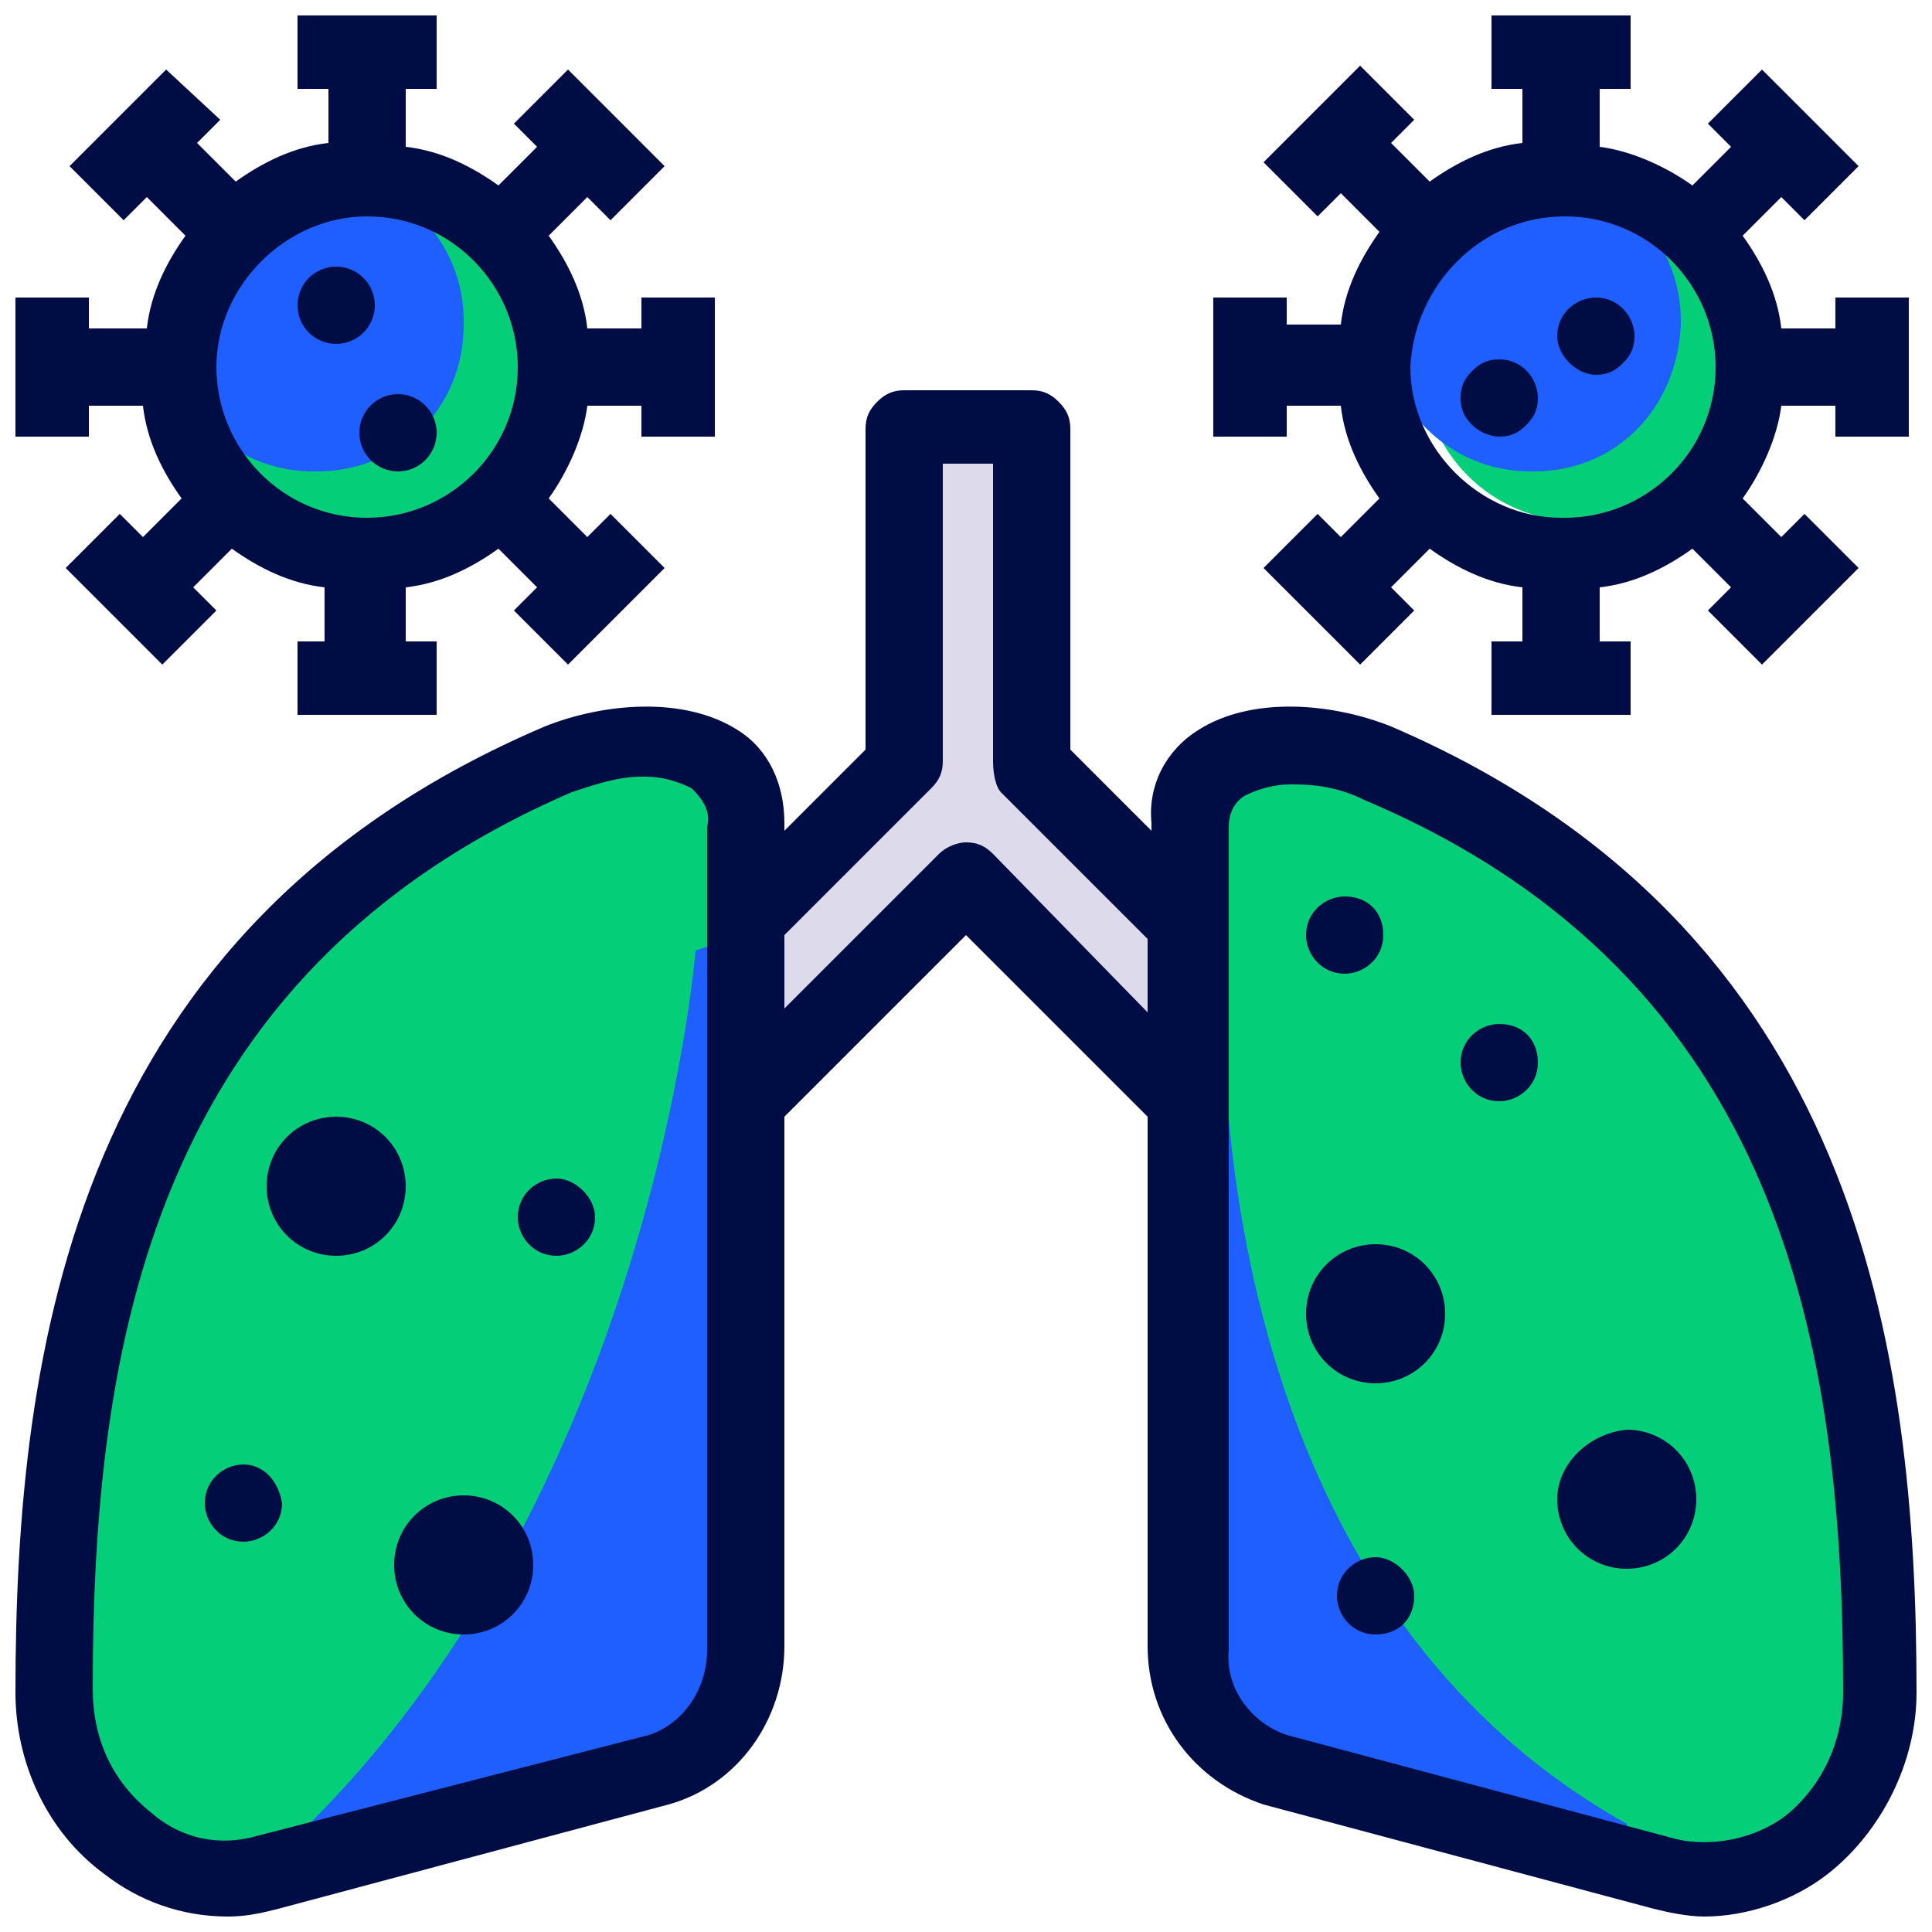
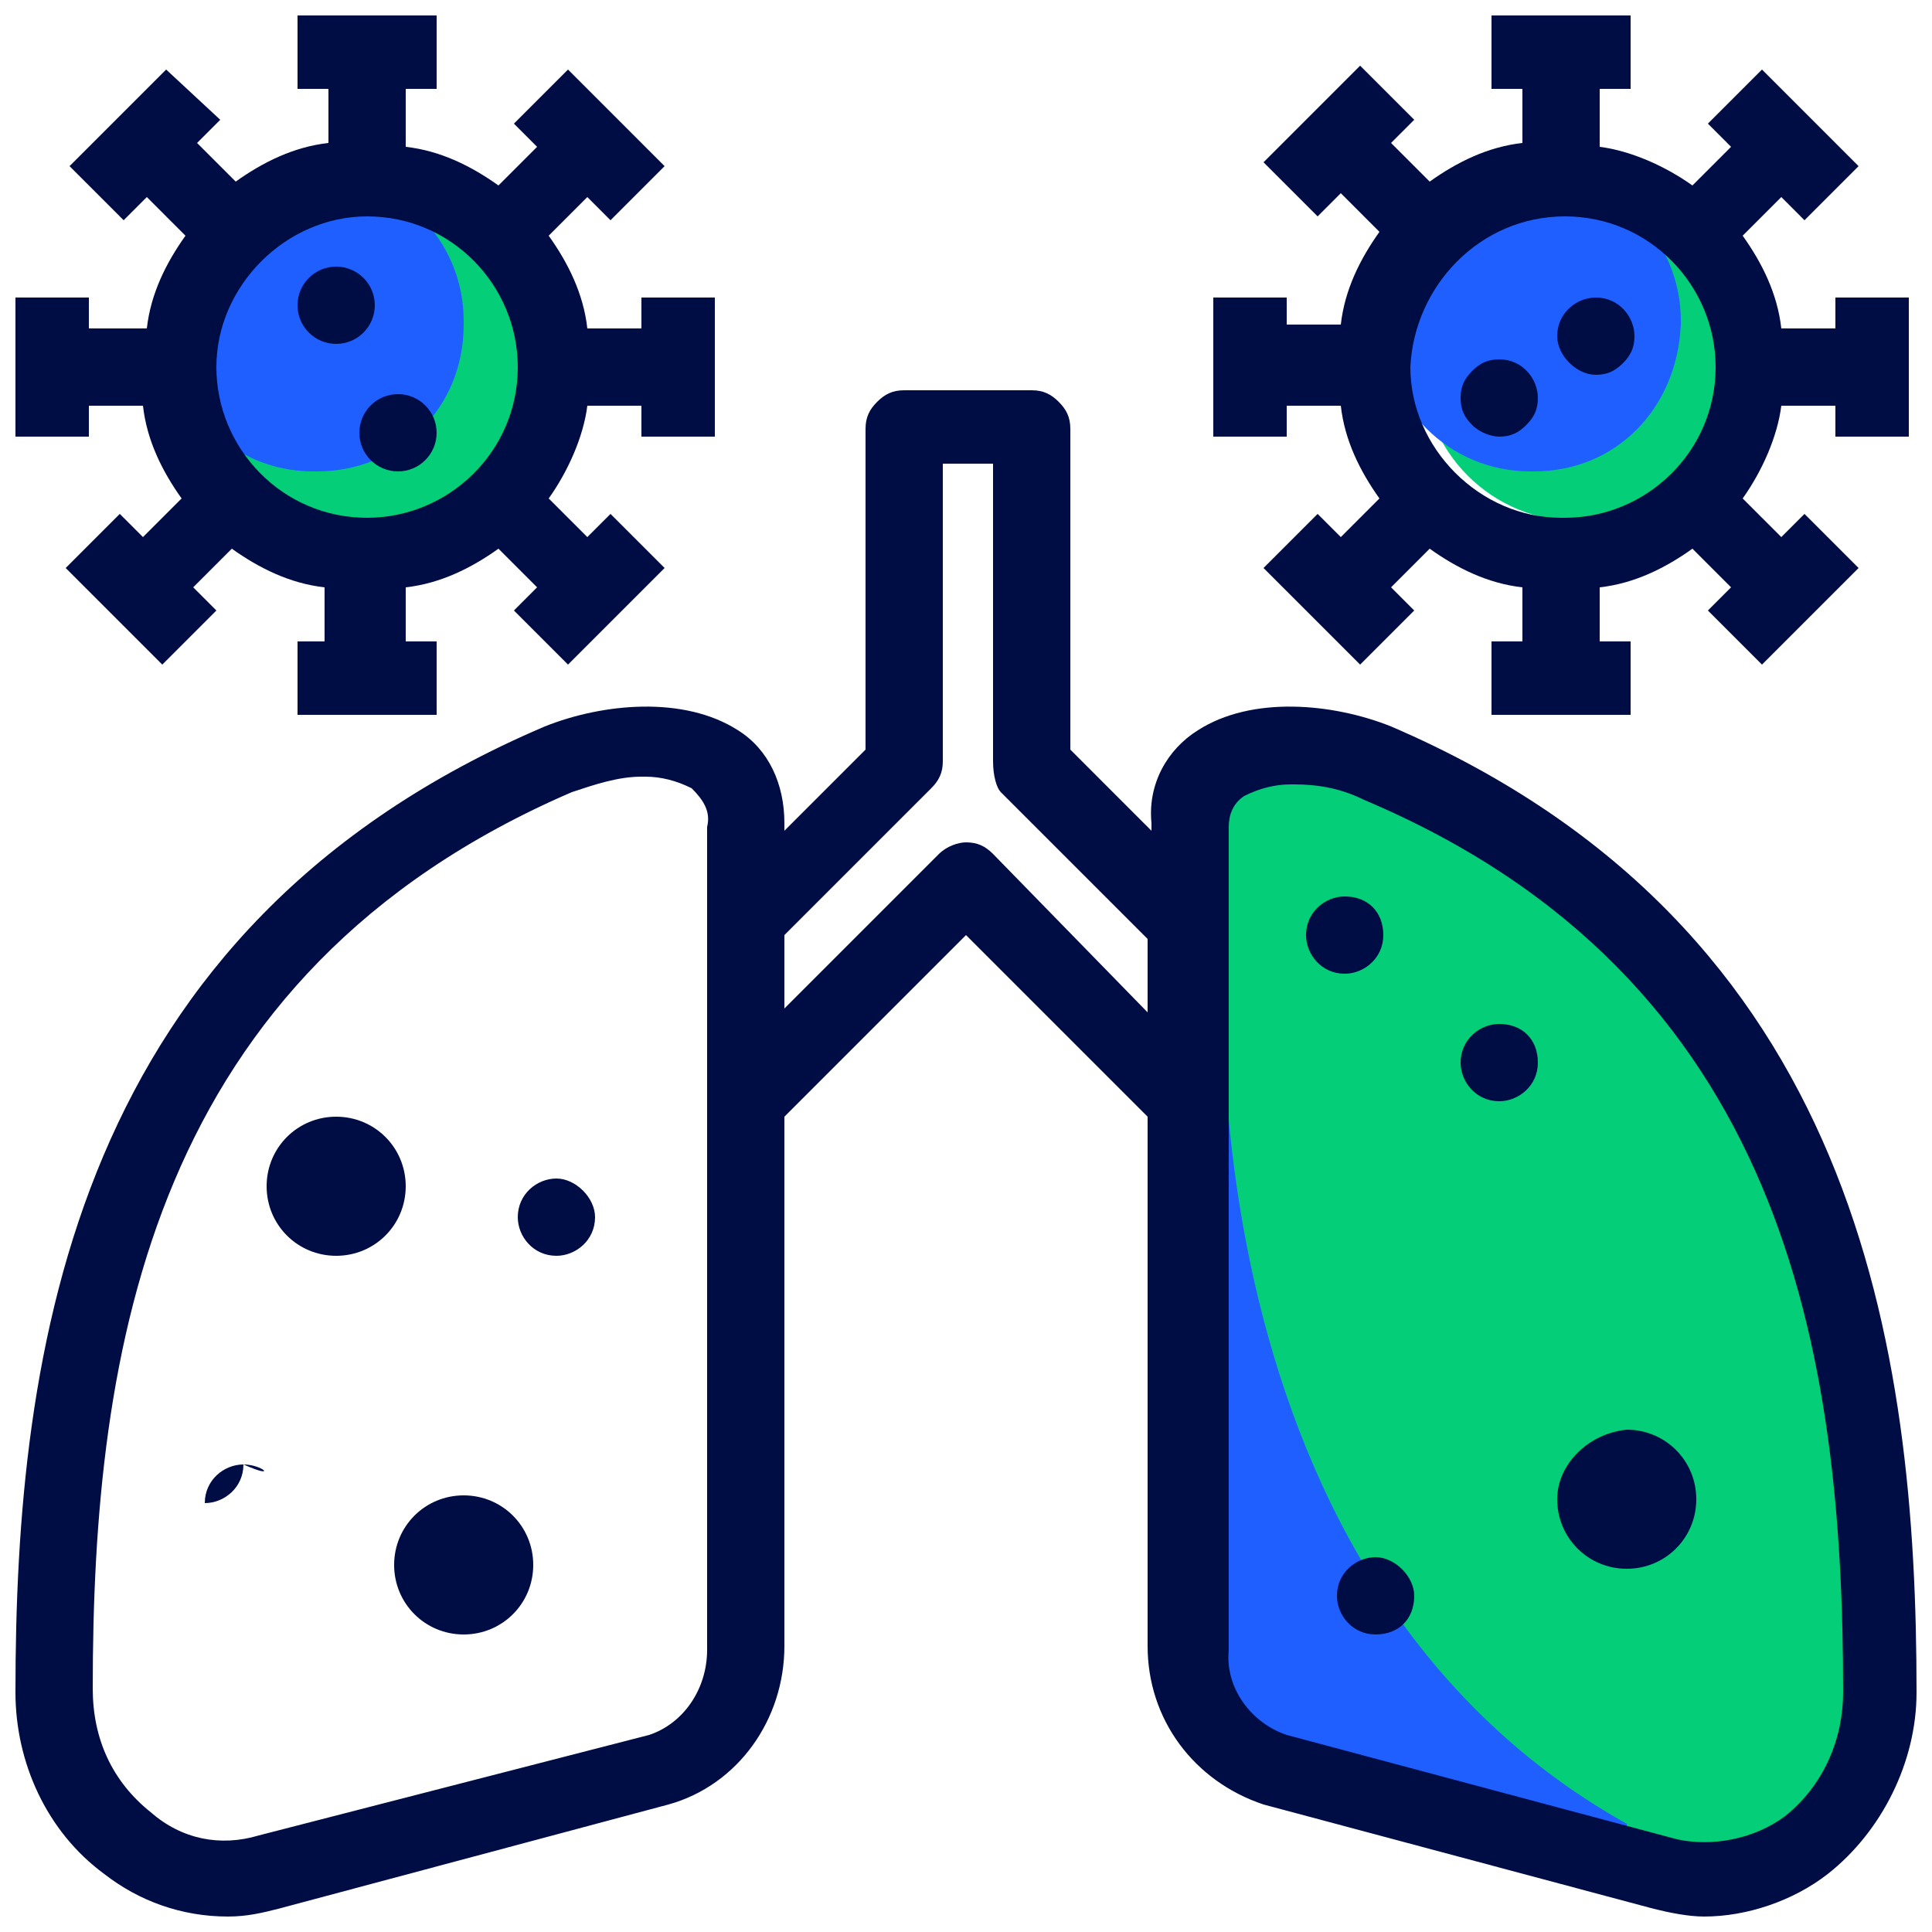
<svg xmlns="http://www.w3.org/2000/svg" version="1.1" id="Layer_1" x="0px" y="0px" viewBox="0 0 50 50" style="enable-background:new 0 0 50 50;" xml:space="preserve">
  <style type="text/css"> .st0{fill:#DDDAEC;} .st1{fill:#04CE78;} .st2{fill:#1F5FFF;} .st3{fill-rule:evenodd;clip-rule:evenodd;fill:#1F5FFF;} .st4{fill:#000D44;} </style>
  <g>
-     <polygon class="st0" points="23.2,11.3 26.6,11.2 26.6,18.6 30.3,23.6 30.3,27.4 25.4,23.2 20.3,27.4 19.8,23.2 23.4,20.7 " />
    <path class="st1" d="M9.6,13.5H9.4c-2.3,0-4.1-1.8-4.1-4.1V9.3c0-2.3,1.8-4.1,4.1-4.1h0.2c2.3,0,4.1,1.8,4.1,4.1v0.2 C13.7,11.7,11.9,13.5,9.6,13.5z" />
    <path class="st2" d="M8.2,12.2H8.1c-2.1,0-3.8-1.7-3.8-3.8V8.3c0-2.1,1.7-3.8,3.8-3.8h0.1c2.1,0,3.8,1.7,3.8,3.8v0.1 C12,10.6,10.3,12.2,8.2,12.2z" />
    <path class="st1" d="M41.1,13.5h-0.2c-2.3,0-4.1-1.8-4.1-4.1V9.3c0-2.3,1.8-4.1,4.1-4.1h0.2c2.3,0,4.1,1.8,4.1,4.1v0.2 C45.2,11.7,43.3,13.5,41.1,13.5z" />
    <path class="st2" d="M39.7,12.2h-0.1c-2.1,0-3.8-1.7-3.8-3.8V8.3c0-2.1,1.7-3.8,3.8-3.8h0.1c2.1,0,3.8,1.7,3.8,3.8v0.1 C43.4,10.6,41.8,12.2,39.7,12.2z" />
    <polygon class="st3" points="31.4,23.2 35.7,26.2 39.7,32.5 41.3,35.7 43.2,44.6 42.9,47.7 40.5,48 33.1,45.4 31.4,44 30.7,36.5 30.7,31.2 31.4,25.2 " />
-     <polygon class="st3" points="18.6,23.2 14.2,26.2 10.3,32.5 8.7,35.7 6.7,44.6 7,47.7 9.5,48 16.9,45.4 18.6,44 19.2,36.5 19.2,31.2 18.6,25.2 " />
    <path class="st1" d="M31.7,24.2c0,0-1.4,16.4,10.4,23l0.1,0.8h3.3l2.1-1.2l1.1-3L47.9,34l-2.7-6.1l-3.6-4.1l-3.8-3.1L33,19.2 l-2.3,0.5l-0.5,2.3l1.1,2.2" />
-     <path class="st1" d="M18,24.6c0,0-1.1,14.1-10.4,23l-0.1,0.8H4.1L2,47.2l-1.1-3l0.8-9.8l2.7-6.1L8,24.1l3.8-3.1l4.8-1.5l2.3,0.5 l0.5,2.3l-1.1,2.2" />
    <g>
      <path class="st4" d="M36,18.8c-1.5-0.6-3.6-0.8-5,0.1c-0.8,0.5-1.3,1.4-1.2,2.4v0.2l-2.1-2.1v-8.3c0-0.3-0.1-0.5-0.3-0.7 c-0.2-0.2-0.4-0.3-0.7-0.3h-3.3c0,0,0,0,0,0c-0.3,0-0.5,0.1-0.7,0.3c-0.2,0.2-0.3,0.4-0.3,0.7v8.3l-2.1,2.1v-0.2 c0-1-0.4-1.9-1.2-2.4c-1.4-0.9-3.5-0.7-5-0.1C1.9,24,0.4,34.9,0.4,43.8c0,1.8,0.8,3.6,2.3,4.7c0.9,0.7,2,1.1,3.2,1.1c0,0,0,0,0,0 c0.5,0,0.9-0.1,1.3-0.2l10.1-2.7c1.8-0.5,3-2.2,3-4.1V28.9l4.7-4.7l4.7,4.7v13.7c0,1.9,1.2,3.5,3,4.1l10.1,2.7 c0.4,0.1,0.9,0.2,1.3,0.2c1.1,0,2.3-0.4,3.2-1.1c1.4-1.1,2.3-2.9,2.3-4.7C49.6,34.9,48.1,24,36,18.8z M47.7,43.8 c0,1.2-0.5,2.4-1.5,3.2l0,0c-0.8,0.6-1.9,0.8-2.8,0.6l-10.1-2.7c-0.9-0.3-1.6-1.2-1.5-2.2l0-21.3c0-0.3,0.1-0.6,0.4-0.8 c0.4-0.2,0.8-0.3,1.2-0.3c0,0,0.1,0,0.1,0c0.6,0,1.2,0.1,1.8,0.4C46.2,25.3,47.7,35,47.7,43.8z M25.9,20.5l3.8,3.8l0,1.9l-4-4.1 c-0.2-0.2-0.4-0.3-0.7-0.3c-0.2,0-0.5,0.1-0.7,0.3l-4,4v-1.9l3.8-3.8c0.2-0.2,0.3-0.4,0.3-0.7v-7.7h1.3v7.7 C25.7,20.1,25.8,20.4,25.9,20.5z M18.3,21.4l0,21.3c0,1-0.6,1.9-1.5,2.2L6.7,47.5c-1,0.3-2,0.1-2.8-0.6c-1-0.8-1.5-1.9-1.5-3.2 c0-8.8,1.5-18.5,12.4-23.2c0.6-0.2,1.2-0.4,1.8-0.4c0,0,0.1,0,0.1,0c0.4,0,0.8,0.1,1.2,0.3C18.2,20.7,18.4,21,18.3,21.4z" />
      <path class="st4" d="M2.3,10.5h1.4c0.1,0.9,0.5,1.7,1,2.4l-1,1l-0.6-0.6l-1.4,1.4l2.5,2.5l1.4-1.4l-0.6-0.6l1-1 c0.7,0.5,1.5,0.9,2.4,1v1.4H7.7v1.9h3.6v-1.9h-0.8v-1.4c0.9-0.1,1.7-0.5,2.4-1l1,1l-0.6,0.6l1.4,1.4l2.5-2.5l-1.4-1.4l-0.6,0.6 l-1-1c0.5-0.7,0.9-1.6,1-2.4h1.4v0.8h1.9V7.7h-1.9v0.8h-1.4c-0.1-0.9-0.5-1.7-1-2.4l1-1l0.6,0.6l1.4-1.4l-2.5-2.5l-1.4,1.4 l0.6,0.6l-1,1c-0.7-0.5-1.5-0.9-2.4-1V2.3h0.8V0.4H7.7v1.9h0.8v1.4c-0.9,0.1-1.7,0.5-2.4,1l-1-1l0.6-0.6L4.3,1.8L1.8,4.3l1.4,1.4 l0.6-0.6l1,1c-0.5,0.7-0.9,1.5-1,2.4H2.3V7.7H0.4v3.6h1.9V10.5z M9.5,5.6c2.2,0,3.9,1.8,3.9,3.9c0,2.2-1.8,3.9-3.9,3.9 c-2.2,0-3.9-1.8-3.9-3.9C5.6,7.4,7.4,5.6,9.5,5.6z" />
      <path class="st4" d="M33.3,10.5h1.4c0.1,0.9,0.5,1.7,1,2.4l-1,1l-0.6-0.6l-1.4,1.4l2.5,2.5l1.4-1.4l-0.6-0.6l1-1 c0.7,0.5,1.5,0.9,2.4,1v1.4h-0.8v1.9h3.6v-1.9h-0.8v-1.4c0.9-0.1,1.7-0.5,2.4-1l1,1l-0.6,0.6l1.4,1.4l2.5-2.5l-1.4-1.4l-0.6,0.6 l-1-1c0.5-0.7,0.9-1.6,1-2.4h1.4v0.8h1.9V7.7h-1.9v0.8h-1.4c-0.1-0.9-0.5-1.7-1-2.4l1-1l0.6,0.6l1.4-1.4l-2.5-2.5l-1.4,1.4 l0.6,0.6l-1,1c-0.7-0.5-1.6-0.9-2.4-1V2.3h0.8V0.4h-3.6v1.9h0.8v1.4c-0.9,0.1-1.7,0.5-2.4,1l-1-1l0.6-0.6l-1.4-1.4l-2.5,2.5 l1.4,1.4l0.6-0.6l1,1c-0.5,0.7-0.9,1.5-1,2.4h-1.4V7.7h-1.9v3.6h1.9V10.5z M40.5,5.6c2.2,0,3.9,1.8,3.9,3.9c0,2.2-1.8,3.9-3.9,3.9 h-0.1l0,0c-2.1,0-3.9-1.8-3.9-3.9C36.6,7.4,38.3,5.6,40.5,5.6z" />
      <circle class="st4" cx="8.7" cy="7.9" r="1" />
      <circle class="st4" cx="10.3" cy="11.2" r="1" />
      <path class="st4" d="M41.3,9.7C41.3,9.7,41.3,9.7,41.3,9.7c0.3,0,0.5-0.1,0.7-0.3c0.2-0.2,0.3-0.4,0.3-0.7c0-0.5-0.4-1-1-1 c-0.5,0-1,0.4-1,1C40.3,9.2,40.8,9.7,41.3,9.7z" />
      <path class="st4" d="M38.8,11.3C38.8,11.3,38.8,11.3,38.8,11.3c0.3,0,0.5-0.1,0.7-0.3c0.2-0.2,0.3-0.4,0.3-0.7c0-0.5-0.4-1-1-1 c0,0,0,0,0,0c-0.3,0-0.5,0.1-0.7,0.3c-0.2,0.2-0.3,0.4-0.3,0.7c0,0.3,0.1,0.5,0.3,0.7C38.3,11.2,38.6,11.3,38.8,11.3z" />
      <path class="st4" d="M8.7,28.9c-1,0-1.8,0.8-1.8,1.8c0,1,0.8,1.8,1.8,1.8c1,0,1.8-0.8,1.8-1.8C10.5,29.7,9.7,28.9,8.7,28.9z" />
      <path class="st4" d="M12,38.7c-1,0-1.8,0.8-1.8,1.8c0,1,0.8,1.8,1.8,1.8c1,0,1.8-0.8,1.8-1.8C13.8,39.5,13,38.7,12,38.7z" />
      <path class="st4" d="M14.4,30.5c-0.5,0-1,0.4-1,1c0,0.5,0.4,1,1,1c0.5,0,1-0.4,1-1C15.4,31,14.9,30.5,14.4,30.5z" />
-       <path class="st4" d="M35.6,32.2c-1,0-1.8,0.8-1.8,1.8c0,1,0.8,1.8,1.8,1.8s1.8-0.8,1.8-1.8C37.4,33,36.6,32.2,35.6,32.2z" />
      <path class="st4" d="M40.3,38.8c0,1,0.8,1.8,1.8,1.8c1,0,1.8-0.8,1.8-1.8c0-1-0.8-1.8-1.8-1.8C41.1,37.1,40.3,37.9,40.3,38.8z" />
      <path class="st4" d="M38.8,26.5c-0.5,0-1,0.4-1,1c0,0.5,0.4,1,1,1c0.5,0,1-0.4,1-1C39.8,26.9,39.4,26.5,38.8,26.5z" />
      <path class="st4" d="M34.8,25.2L34.8,25.2c0.5,0,1-0.4,1-1s-0.4-1-1-1c-0.5,0-1,0.4-1,1C33.8,24.7,34.2,25.2,34.8,25.2z M34.8,25 L34.8,25L34.8,25L34.8,25z" />
      <path class="st4" d="M35.6,40.3c-0.5,0-1,0.4-1,1c0,0.5,0.4,1,1,1s1-0.4,1-1C36.6,40.8,36.1,40.3,35.6,40.3z" />
-       <path class="st4" d="M6.3,37.9L6.3,37.9c-0.5,0-1,0.4-1,1c0,0.5,0.4,1,1,1c0.5,0,1-0.4,1-1C7.2,38.3,6.8,37.9,6.3,37.9z" />
+       <path class="st4" d="M6.3,37.9L6.3,37.9c-0.5,0-1,0.4-1,1c0.5,0,1-0.4,1-1C7.2,38.3,6.8,37.9,6.3,37.9z" />
    </g>
  </g>
</svg>